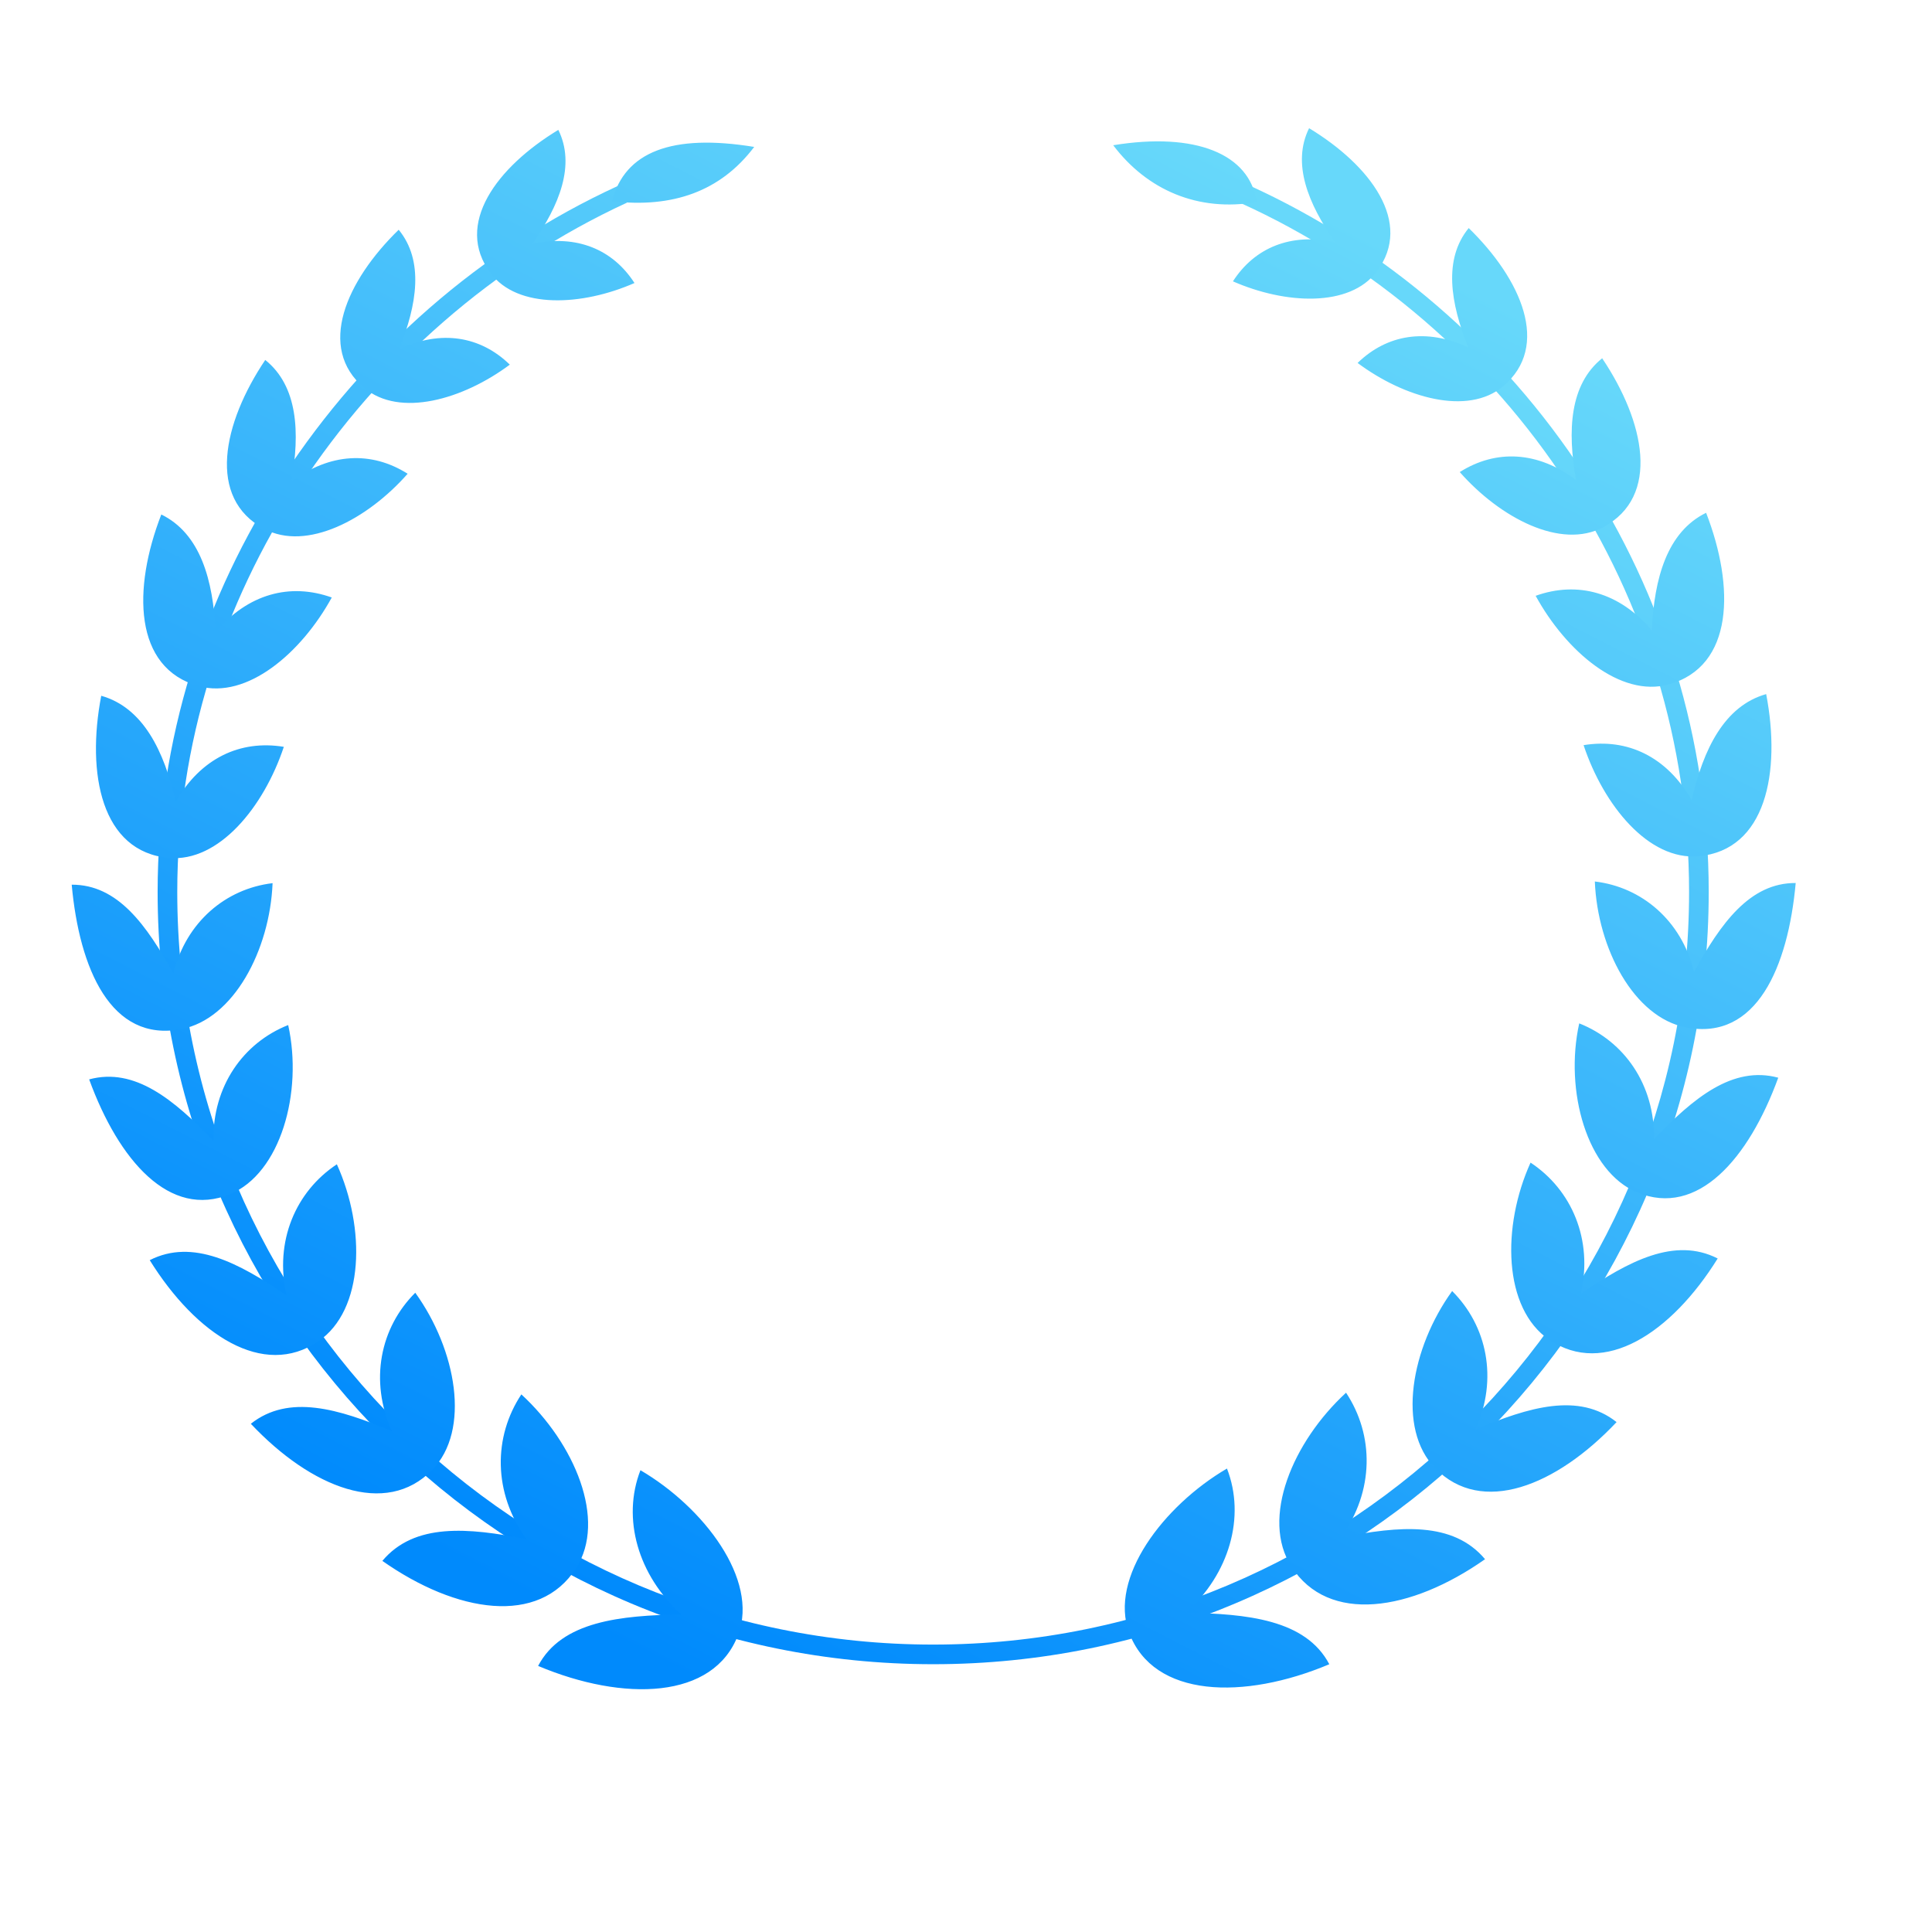
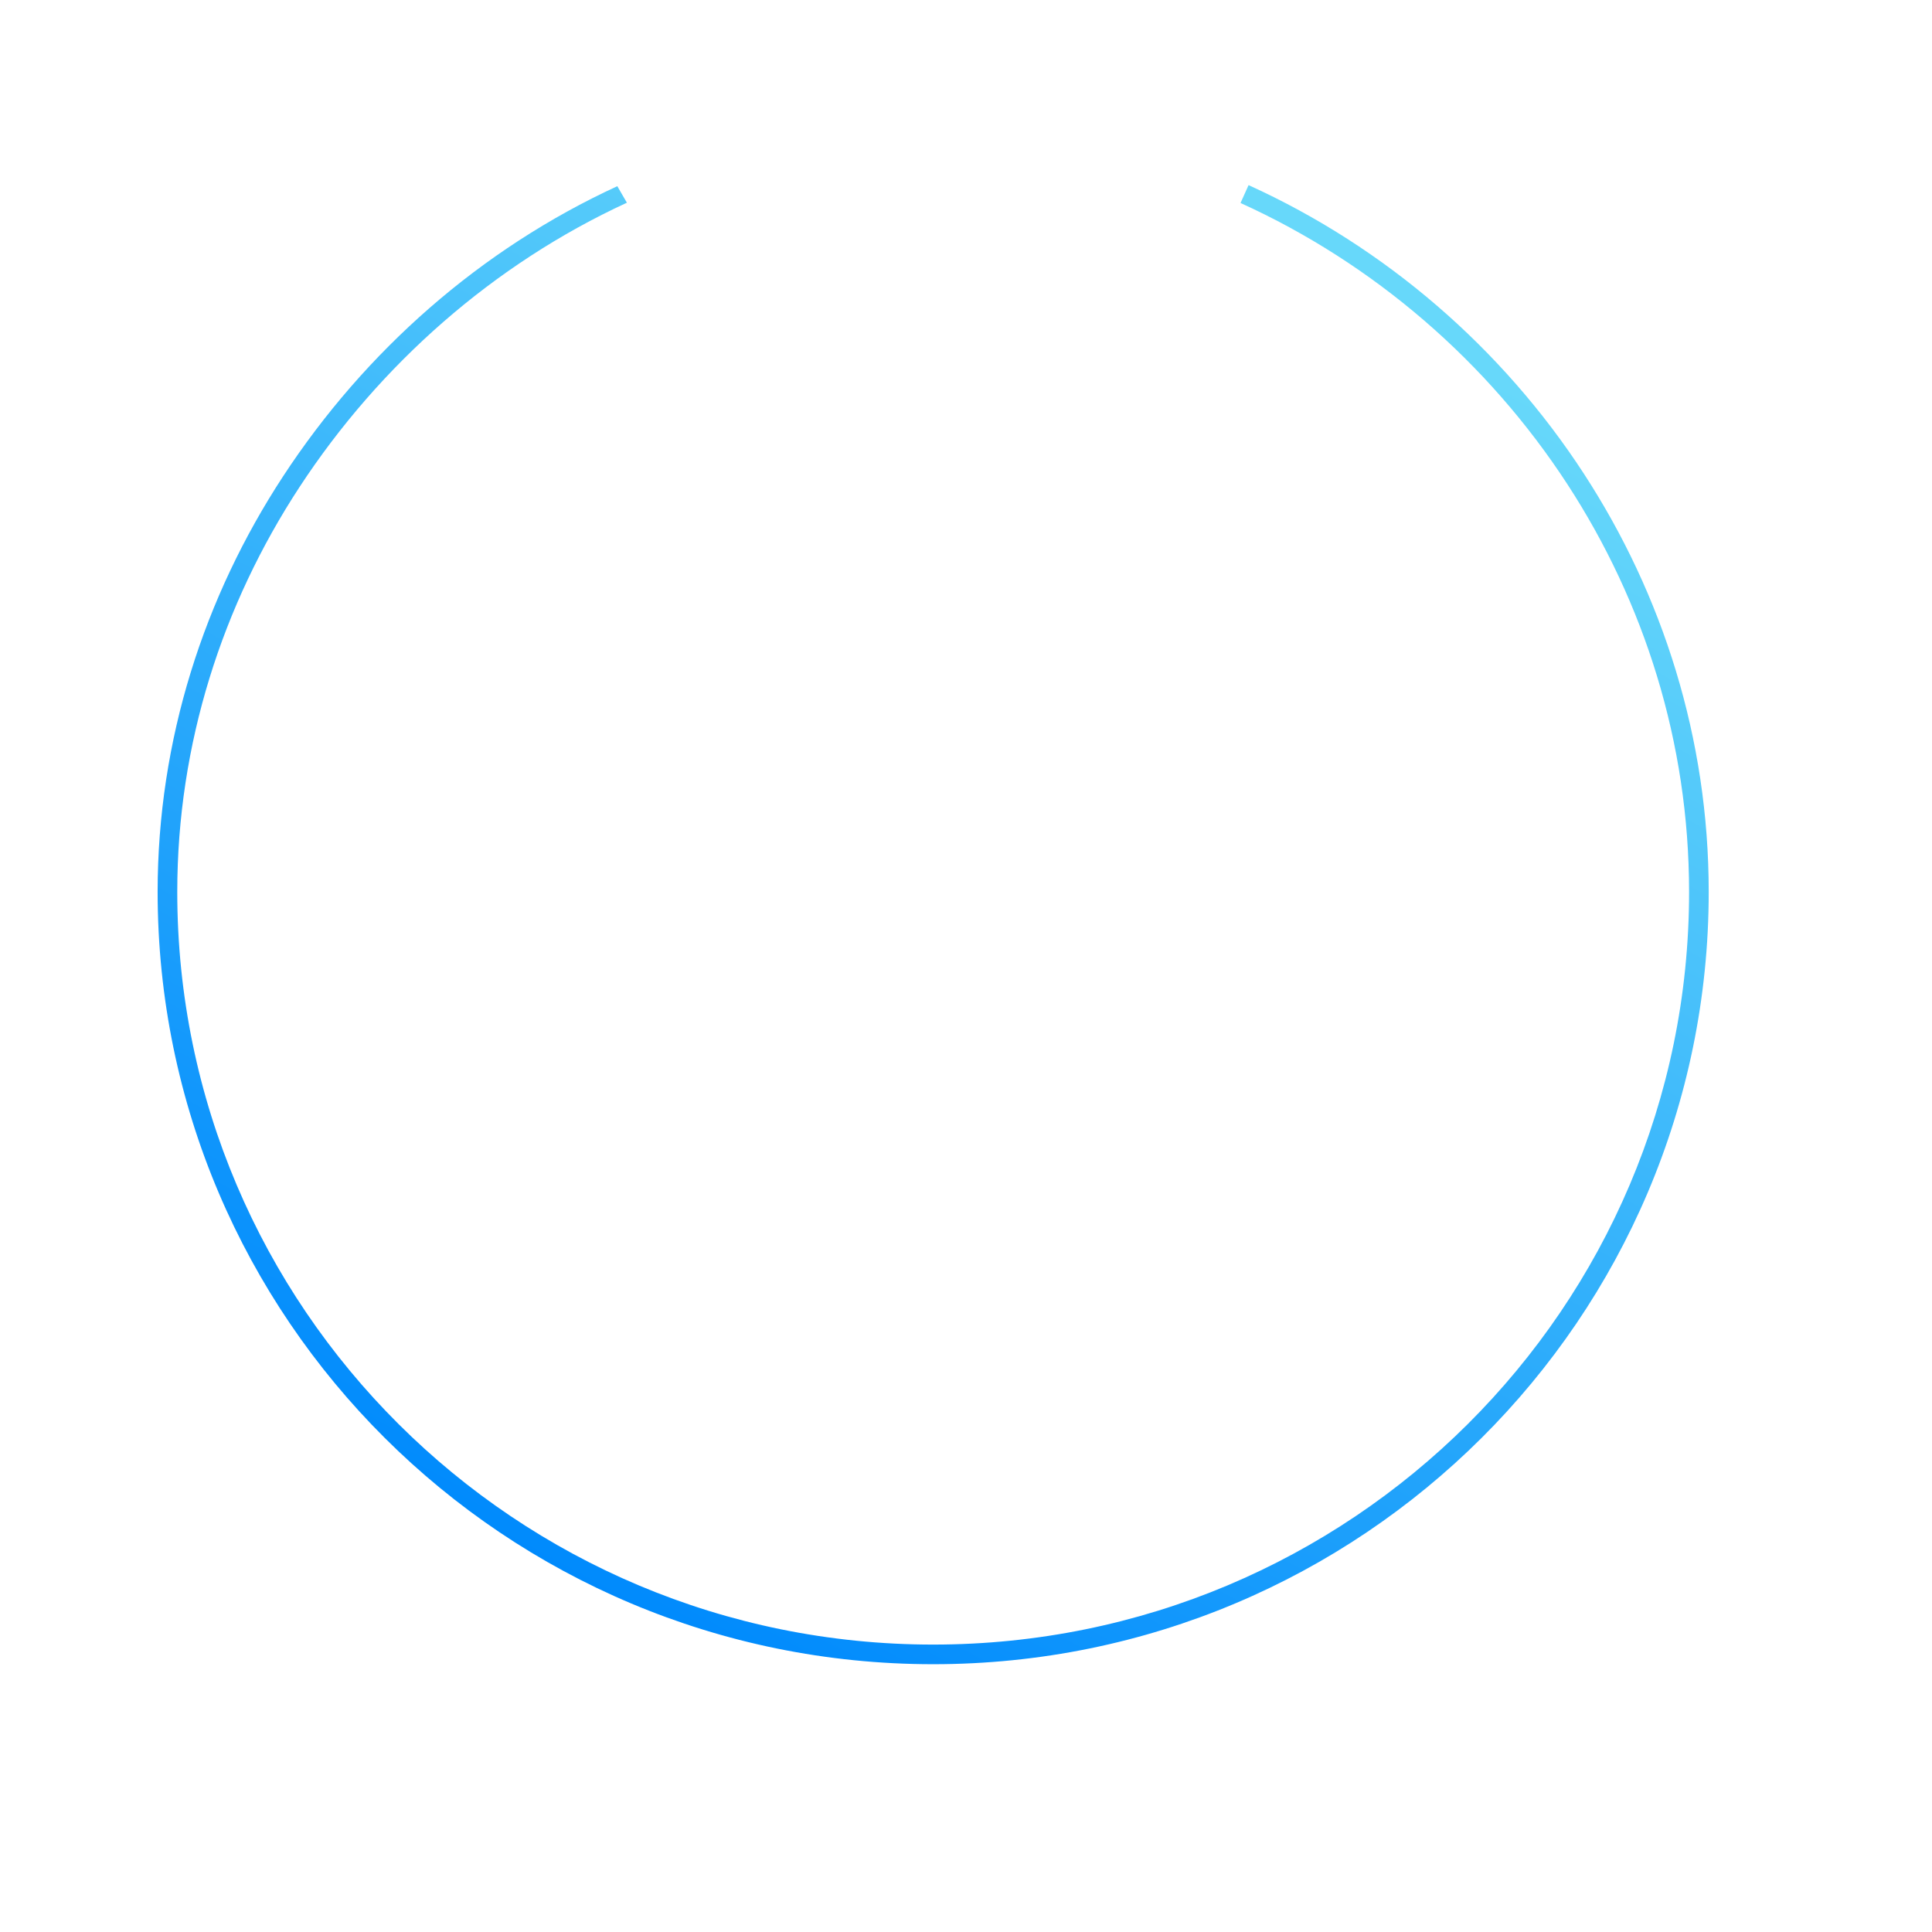
<svg xmlns="http://www.w3.org/2000/svg" xmlns:xlink="http://www.w3.org/1999/xlink" xml:space="preserve" width="100mm" height="100mm" version="1.1" style="shape-rendering:geometricPrecision; text-rendering:geometricPrecision; image-rendering:optimizeQuality; fill-rule:evenodd; clip-rule:evenodd" viewBox="0 0 10000 10000">
  <defs>
    <style type="text/css">
   
    .fil1 {fill:url(#id0)}
    .fil0 {fill:url(#id1)}
   
  </style>
    <linearGradient id="id0" gradientUnits="userSpaceOnUse" x1="2950.82" y1="8380.86" x2="6714.89" y2="1026.11">
      <stop offset="0" style="stop-opacity:1; stop-color:#008AFC" />
      <stop offset="1" style="stop-opacity:1; stop-color:#67D8FA" />
    </linearGradient>
    <linearGradient id="id1" gradientUnits="userSpaceOnUse" xlink:href="#id0" x1="2993.64" y1="8193.23" x2="6666.51" y2="1378.81">
  </linearGradient>
  </defs>
  <g id="Слой_x0020_1">
    <g id="_2120077712416">
      <path class="fil0" d="M6462.62 958.14c709.02,322.07 1312.98,844.64 1735.27,1493.29 407.92,626.57 646.38,1370.63 646.38,2165.14 0,1103.73 -449.39,2103.08 -1175.94,2826.54 -726.46,723.37 -1729.94,1170.79 -2838.25,1170.79 -1108.31,0 -2111.8,-447.42 -2838.26,-1170.79 -726.55,-723.46 -1175.93,-1722.8 -1175.93,-2826.54 0,-787.65 240.61,-1526.63 649.18,-2150.8 425.42,-649.91 1022.26,-1175.9 1730.15,-1502.1l49.56 85.56c-690.56,318.21 -1279.65,837.95 -1694.76,1472.11 -398.08,608.14 -632.51,1328.04 -632.51,2095.23 0,1075.86 437.85,2049.79 1145.76,2754.68 707.99,704.98 1686.2,1141.03 2766.81,1141.03 1080.6,0 2058.82,-436.05 2766.8,-1141.03 707.91,-704.89 1145.76,-1678.82 1145.76,-2754.68 0,-774.47 -232.3,-1499.56 -629.7,-2109.97 -411.71,-632.39 -1000.61,-1141.9 -1692,-1455.97l41.68 -92.49z" />
-       <path class="fil1" d="M3821.36 8459.62c105.73,-283.57 -177.04,-656.79 -506.4,-849.81 -97.28,249.74 -12.48,544.69 212.01,746.32 -314.23,5.55 -619.6,34.55 -741.69,266.67 441.24,185.95 909.81,175.47 1036.08,-163.18zm-1282.08 -7045.87c140.82,187.38 473.99,169.88 744.76,51.18 -112.31,-174.55 -299.8,-252.01 -528.27,-202.97 139.4,-199.51 224.1,-407.62 134.11,-589.7 -317.21,192.04 -540.68,488.58 -350.6,741.49zm4587.16 -8.68c-140.83,187.38 -474,169.88 -744.77,51.18 112.32,-174.55 299.8,-252.01 528.27,-202.97 -139.4,-199.51 -224.1,-407.62 -134.11,-589.7 317.21,192.04 540.68,488.58 350.61,741.49zm-5240.87 603.05c183.39,154.07 511.02,59.85 753.21,-120.72 -152.04,-147.87 -356.54,-181.78 -572.68,-80.29 92.8,-230.74 129.14,-457.44 -2.41,-617.96 -271.52,264.29 -425.63,611.01 -178.12,818.97zm-518.36 729.2c220.3,117.82 534.45,-48.8 742.81,-285.18 -186.98,-118.23 -402.99,-108.86 -601.77,41.19 45.08,-255.46 33.44,-494.65 -135.36,-630.2 -220.28,328.14 -303.03,715.16 -5.68,874.19zm-338.73 814.02c250.41,69.33 531.2,-171.37 688.75,-458.74 -216.7,-77.35 -433.76,-18.59 -601.26,179 -12.5,-269.51 -78.86,-509.58 -281.05,-608.64 -148.71,383.2 -144.44,794.8 193.56,888.38zm-154.57 889.22c258.8,23.25 491.8,-263.97 595.19,-574.95 -227.05,-37.19 -430.04,59.59 -559.35,284.04 -60.68,-262.89 -169.06,-487.14 -385.75,-548.29 -77.5,403.67 0.61,807.82 349.91,839.2zm64.6 886.16c270.31,-52.16 458.25,-408.52 472.39,-755.46 -242.09,28.67 -447.62,200.84 -513.51,467.27 -138.81,-249.89 -287.66,-460.61 -526.21,-459.39 39.38,433.74 202.49,817.99 567.33,747.58zm252.31 854.26c261.35,-107.85 378.02,-527.16 300.83,-875.33 -232.81,92.13 -391.59,317.1 -386.95,598.94 -203.52,-211.6 -406.7,-381.66 -643.21,-317.72 153.14,420.26 417.21,722.9 729.33,594.11zm1046.06 1427.52c201.21,-206.25 125.09,-622.5 -87.45,-917.33 -180.83,180.04 -238.82,454.63 -120.92,716.59 -275.79,-116.08 -534.52,-193.43 -730.16,-38.28 312.69,331.73 698.24,485.35 938.53,239.02zm744.48 508.96c160.58,-250.12 -6.94,-646.25 -282.81,-900.14 -145.41,219.4 -147.13,508.89 26.3,749.18 -302.73,-60.16 -580.21,-84.7 -745.76,112.62 384.71,270.42 810.5,337.03 1002.27,38.34zm-1333.81 -1174.59c238.09,-162.3 245.96,-585.38 96.05,-916.48 -212.92,140.64 -324.17,398.29 -260.52,678.43 -247.31,-168.43 -485.59,-295.51 -708.09,-182.2 240.76,387.11 588.23,614.07 872.56,420.25zm6132.59 -4943.43c-183.38,154.07 -511.02,59.85 -753.21,-120.72 152.05,-147.88 356.54,-181.77 572.68,-80.3 -92.79,-230.73 -129.14,-457.43 2.41,-617.95 271.52,264.29 425.63,611.01 178.12,818.97zm518.36 729.2c-220.3,117.83 -534.45,-48.79 -742.81,-285.18 186.98,-118.23 402.99,-108.86 601.78,41.19 -45.09,-255.45 -33.44,-494.65 135.35,-630.2 220.29,328.14 303.03,715.16 5.68,874.19zm338.73 814.02c-250.41,69.34 -531.2,-171.37 -688.75,-458.75 216.7,-77.35 433.76,-18.58 601.27,179.01 12.49,-269.51 78.85,-509.58 281.03,-608.65 148.73,383.21 144.45,794.81 -193.55,888.39zm154.57 889.22c-258.79,23.24 -491.8,-263.96 -595.19,-574.96 227.06,-37.18 430.05,59.59 559.35,284.05 60.67,-262.89 169.06,-487.14 385.74,-548.3 77.51,403.69 -0.6,807.83 -349.9,839.21zm-64.6 886.17c-270.31,-52.17 -458.25,-408.53 -472.39,-755.47 242.09,28.67 447.62,200.84 513.51,467.27 138.81,-249.89 287.66,-460.61 526.21,-459.39 -39.38,433.74 -202.49,817.99 -567.33,747.59zm-252.31 854.25c-261.35,-107.85 -378.02,-527.16 -300.83,-875.33 232.81,92.13 391.59,317.1 386.95,598.94 203.52,-211.6 406.7,-381.66 643.21,-317.72 -153.14,420.26 -417.21,722.9 -729.33,594.11zm-1046.06 1427.53c-201.21,-206.26 -125.09,-622.51 87.45,-917.34 180.83,180.04 238.82,454.62 120.92,716.6 275.78,-116.09 534.52,-193.44 730.16,-38.28 -312.69,331.72 -698.24,485.34 -938.53,239.02zm-744.48 508.95c-160.58,-250.12 6.94,-646.25 282.82,-900.14 145.4,219.4 147.12,508.89 -26.31,749.18 302.73,-60.15 580.21,-84.7 745.76,112.62 -384.71,270.42 -810.5,337.04 -1002.27,38.34zm-840 342.17c-105.73,-283.58 177.04,-656.8 506.4,-849.82 97.28,249.74 12.48,544.7 -212,746.32 314.22,5.56 619.59,34.56 741.68,266.67 -441.24,185.95 -909.81,175.47 -1036.08,-163.17zm2173.81 -1516.76c-238.09,-162.3 -245.96,-585.38 -96.05,-916.48 212.92,140.64 324.17,398.29 260.52,678.43 247.31,-168.43 485.59,-295.51 708.09,-182.2 -240.76,387.11 -588.23,614.08 -872.56,420.25zm-1513.59 -5888.41c-304.68,53.1 -568.57,-63.63 -742.59,-293.99 426.13,-69.64 706.99,44.97 742.59,293.99zm-3336.9 -4.39c313.4,36.77 562.04,-50.56 736.06,-280.92 -426.13,-69.64 -669.97,25.36 -736.06,280.92z" />
    </g>
  </g>
</svg>